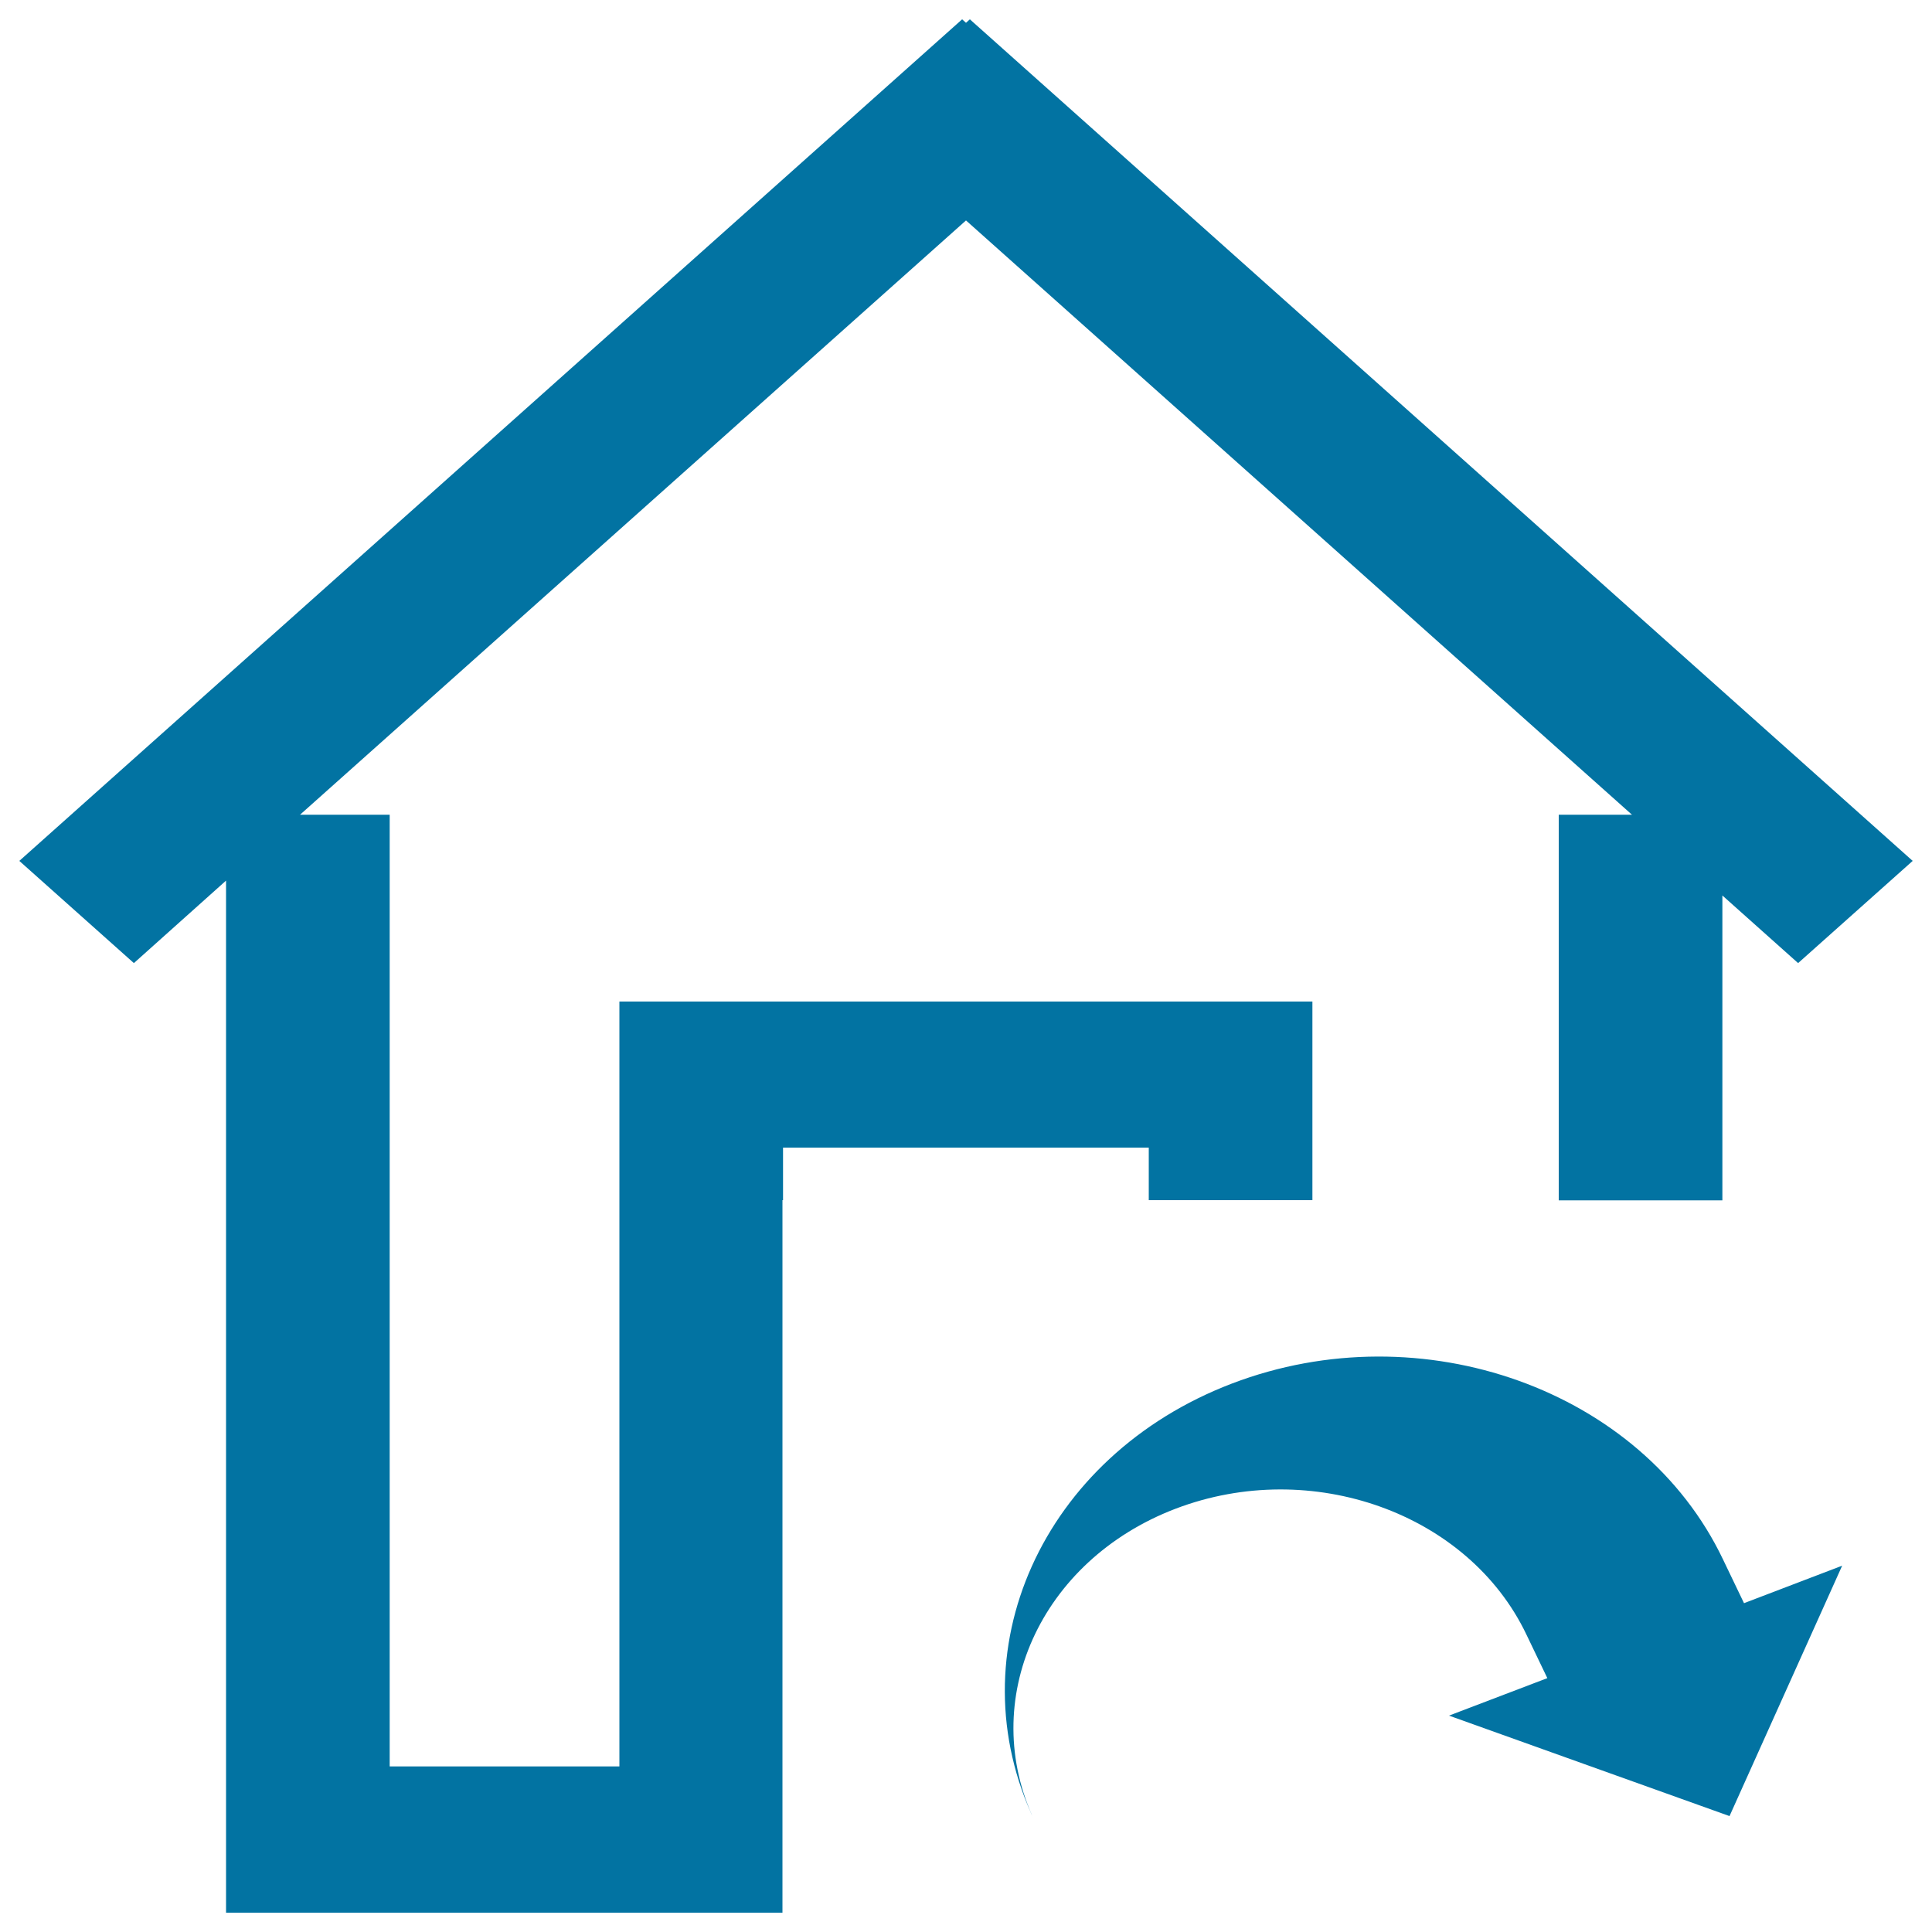
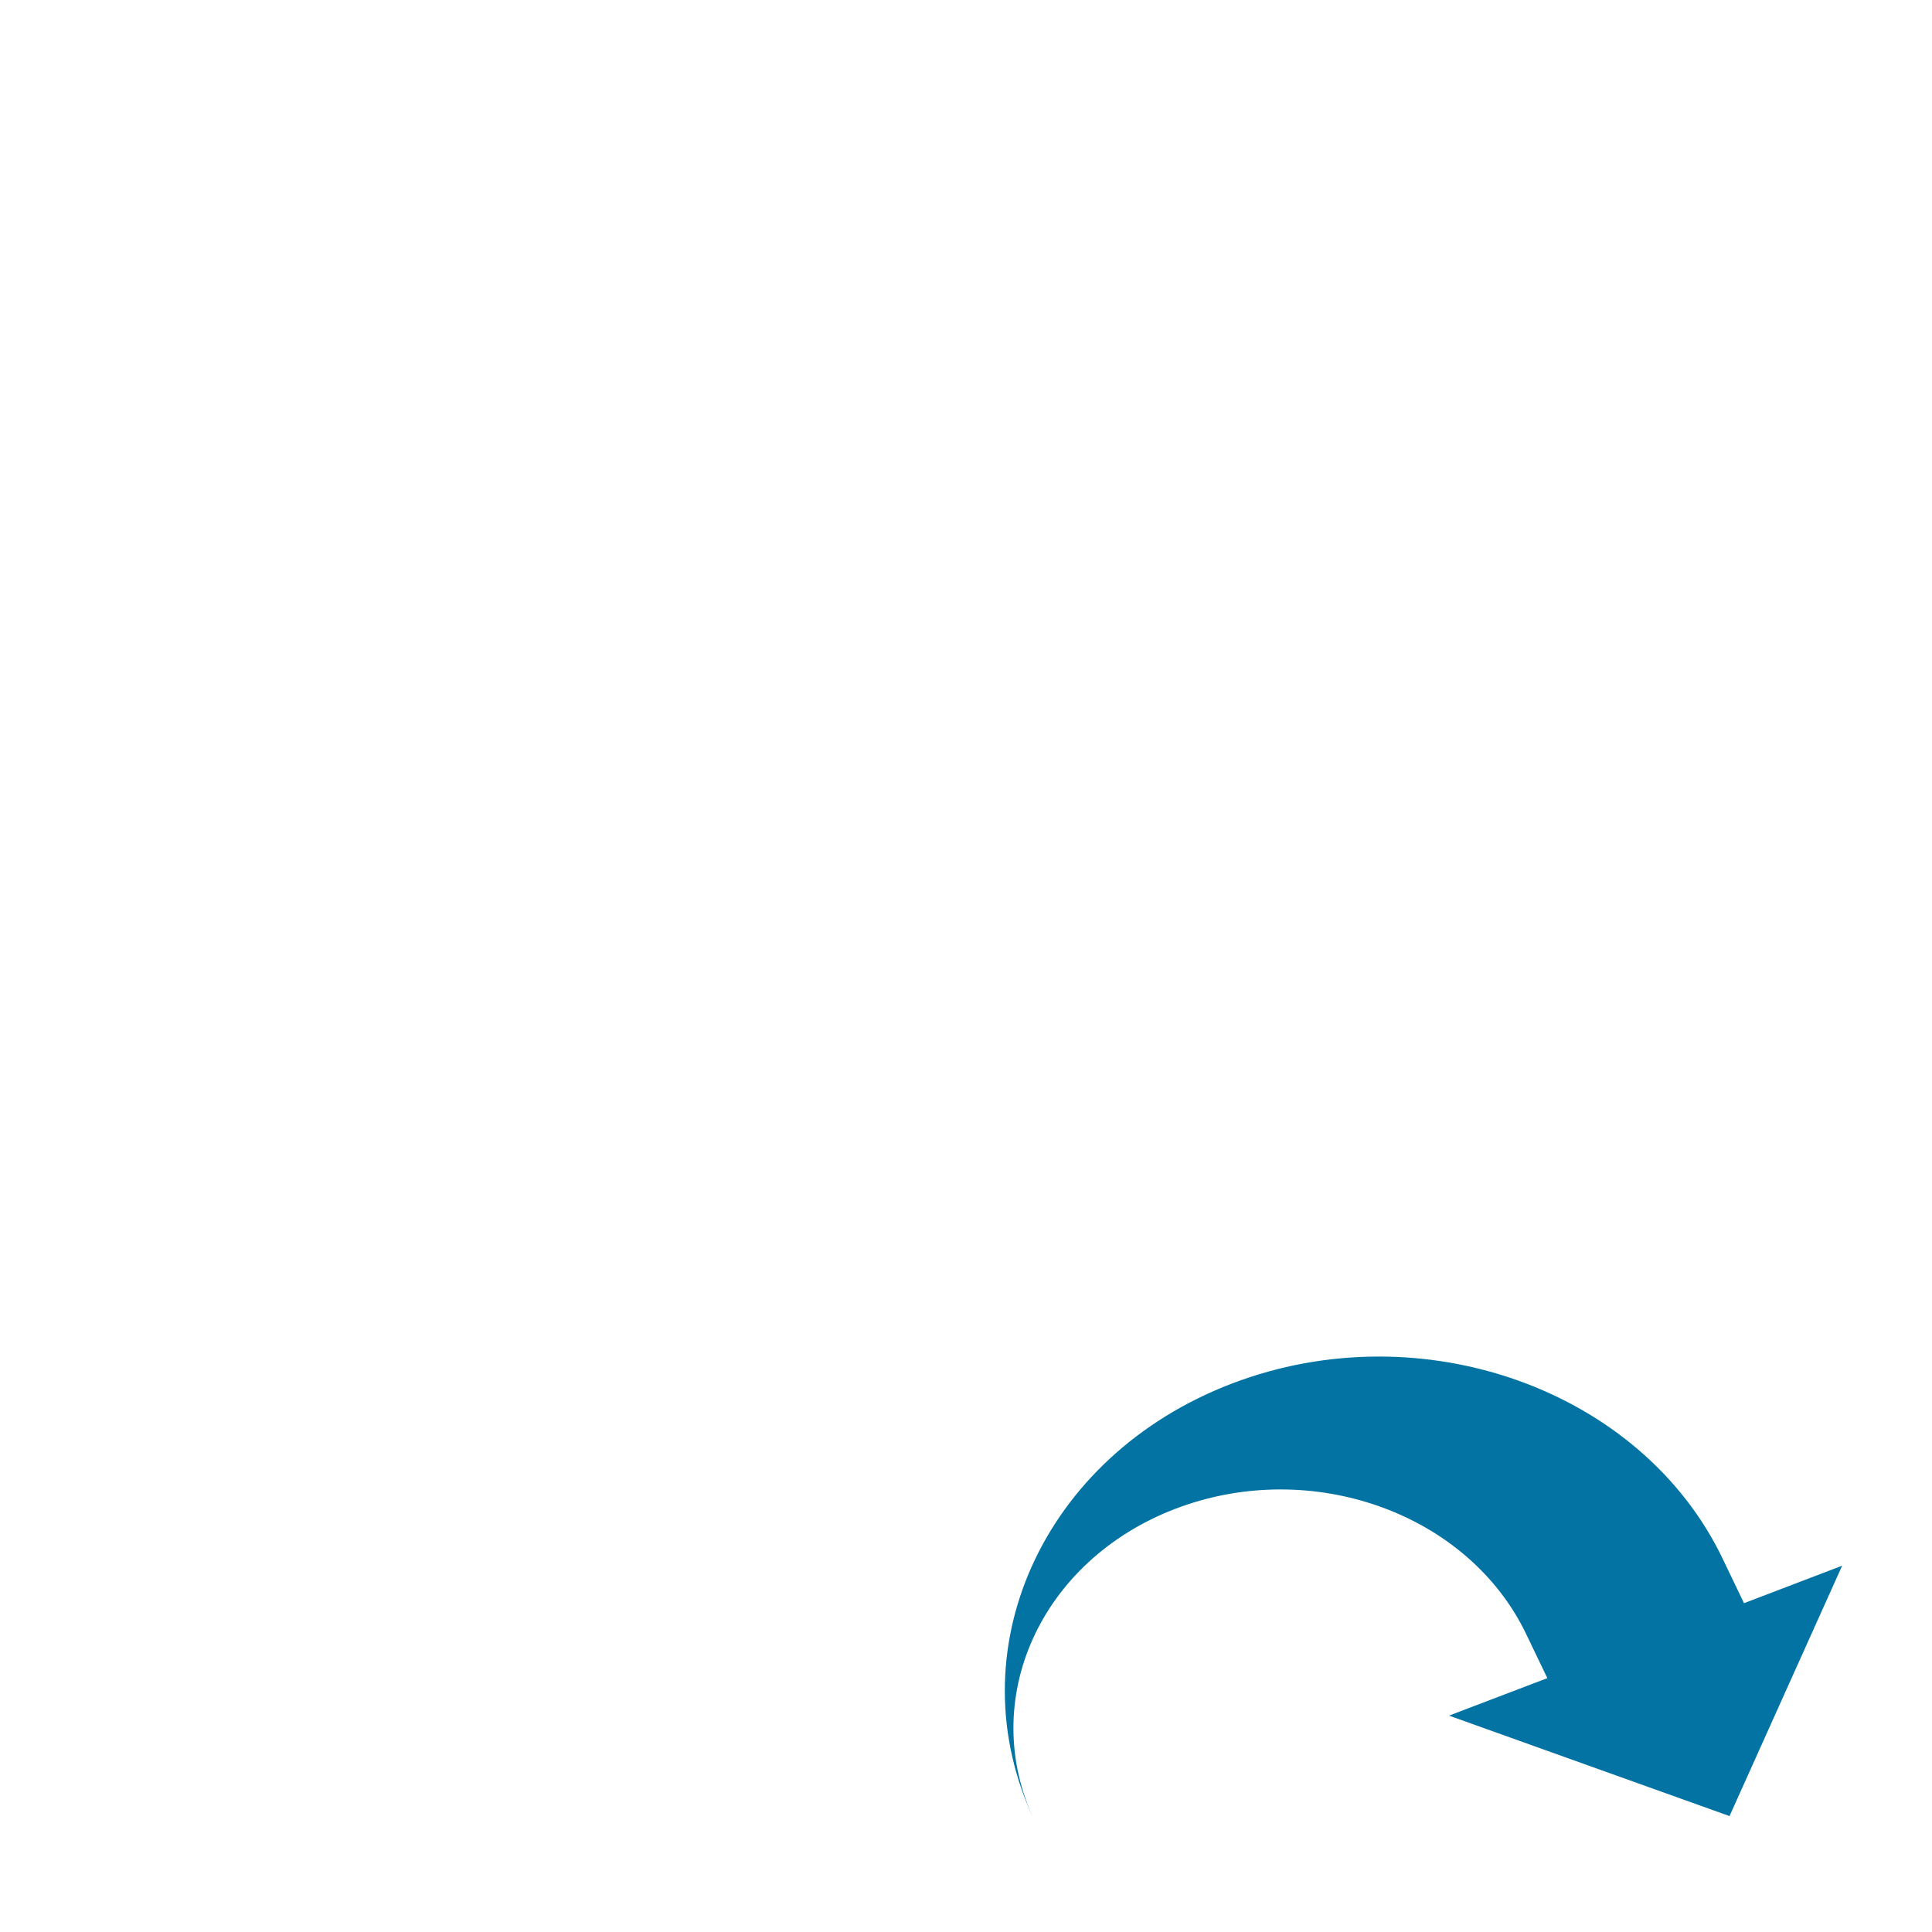
<svg xmlns="http://www.w3.org/2000/svg" viewBox="0 0 1000 1000" style="fill:#0273a2">
  <title>House with return arrow SVG icon</title>
-   <path d="M405.3,621.2v-27.2h189.3v27.2h84.7v-27.2v-69.5v-6.1H320.6v6.1v69.5v320.3H201.7V421.7h-46.4L500,114.1l344.7,307.6h-37.9v199.6h84.7V463.5l39.2,35l59.3-52.9L502,10l-2,1.8l-2-1.8L10,445.6l59.3,52.9l47.7-42.7V990h3.4h81.3H405V621.2H405.3z" />
  <path d="M902.7,829.8l50.8-19.4L895.2,940l-145.2-52l50.9-19.4L790,845.9c-30-62.7-111.2-91.8-181.5-65c-70.2,26.8-102.8,99.3-72.8,162c-42-87.7,3.7-189.3,102-226.8c98.3-37.5,212.2,3.2,254.1,91L902.7,829.8z" />
</svg>